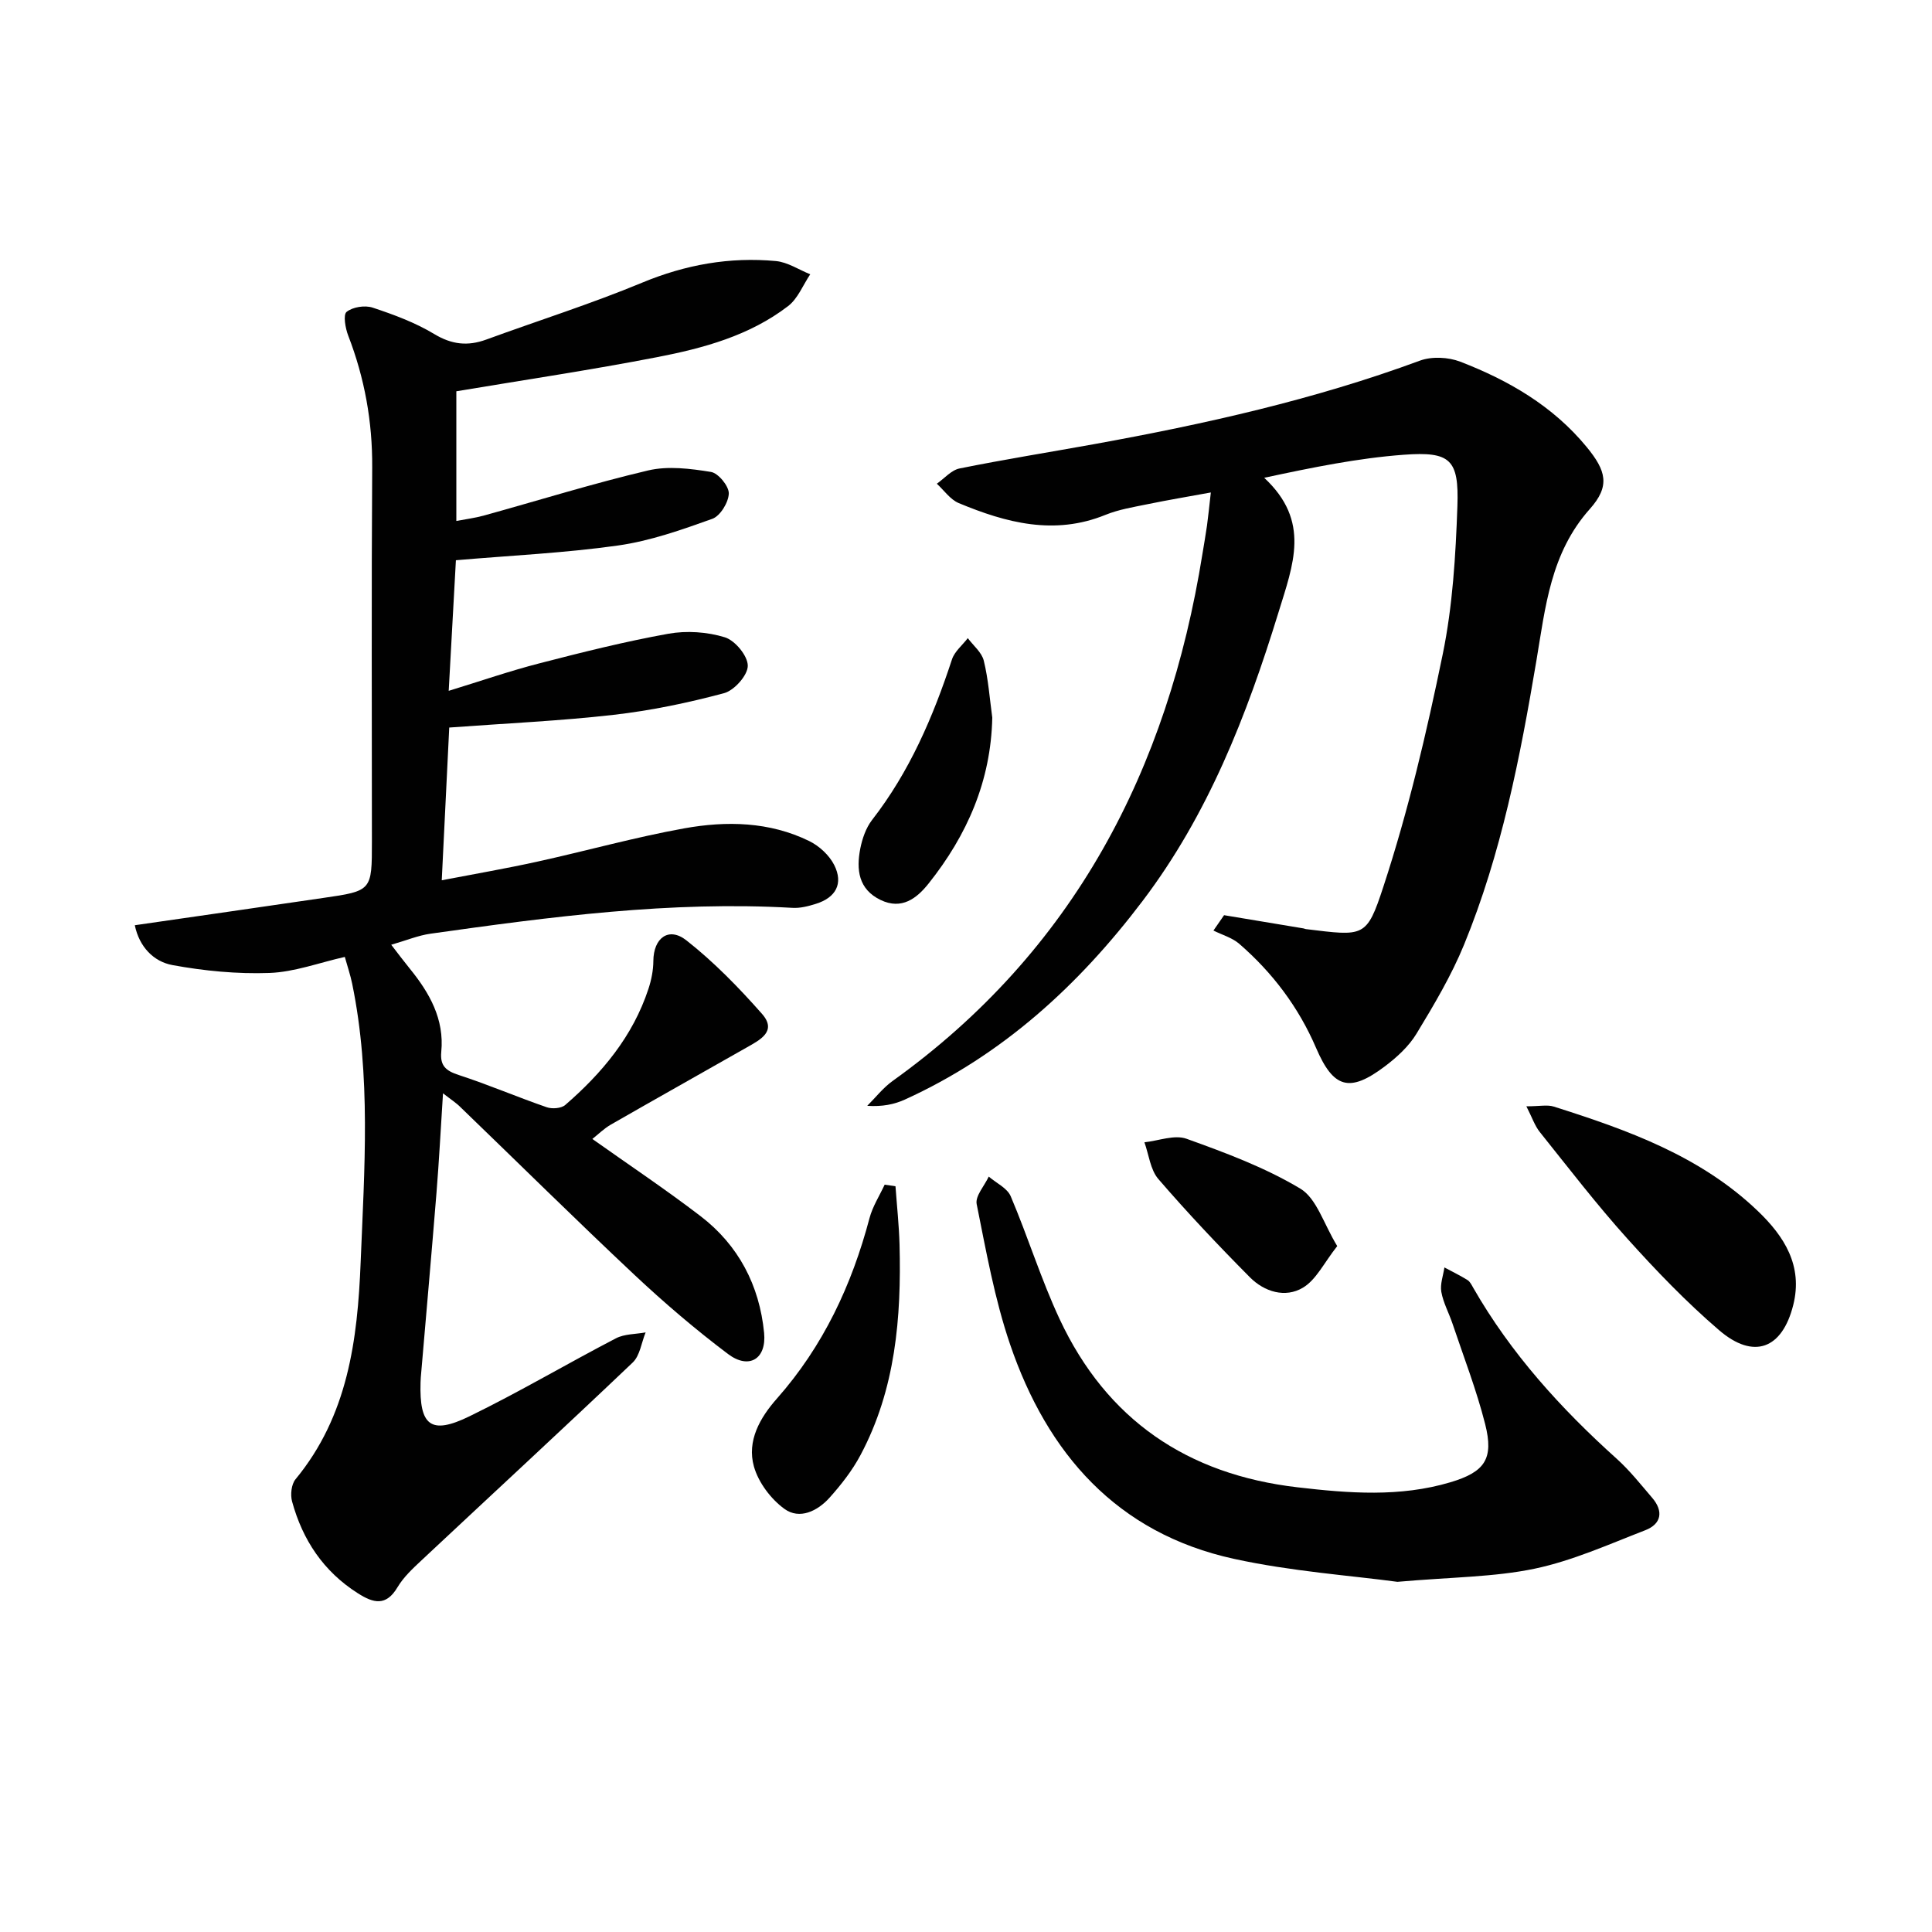
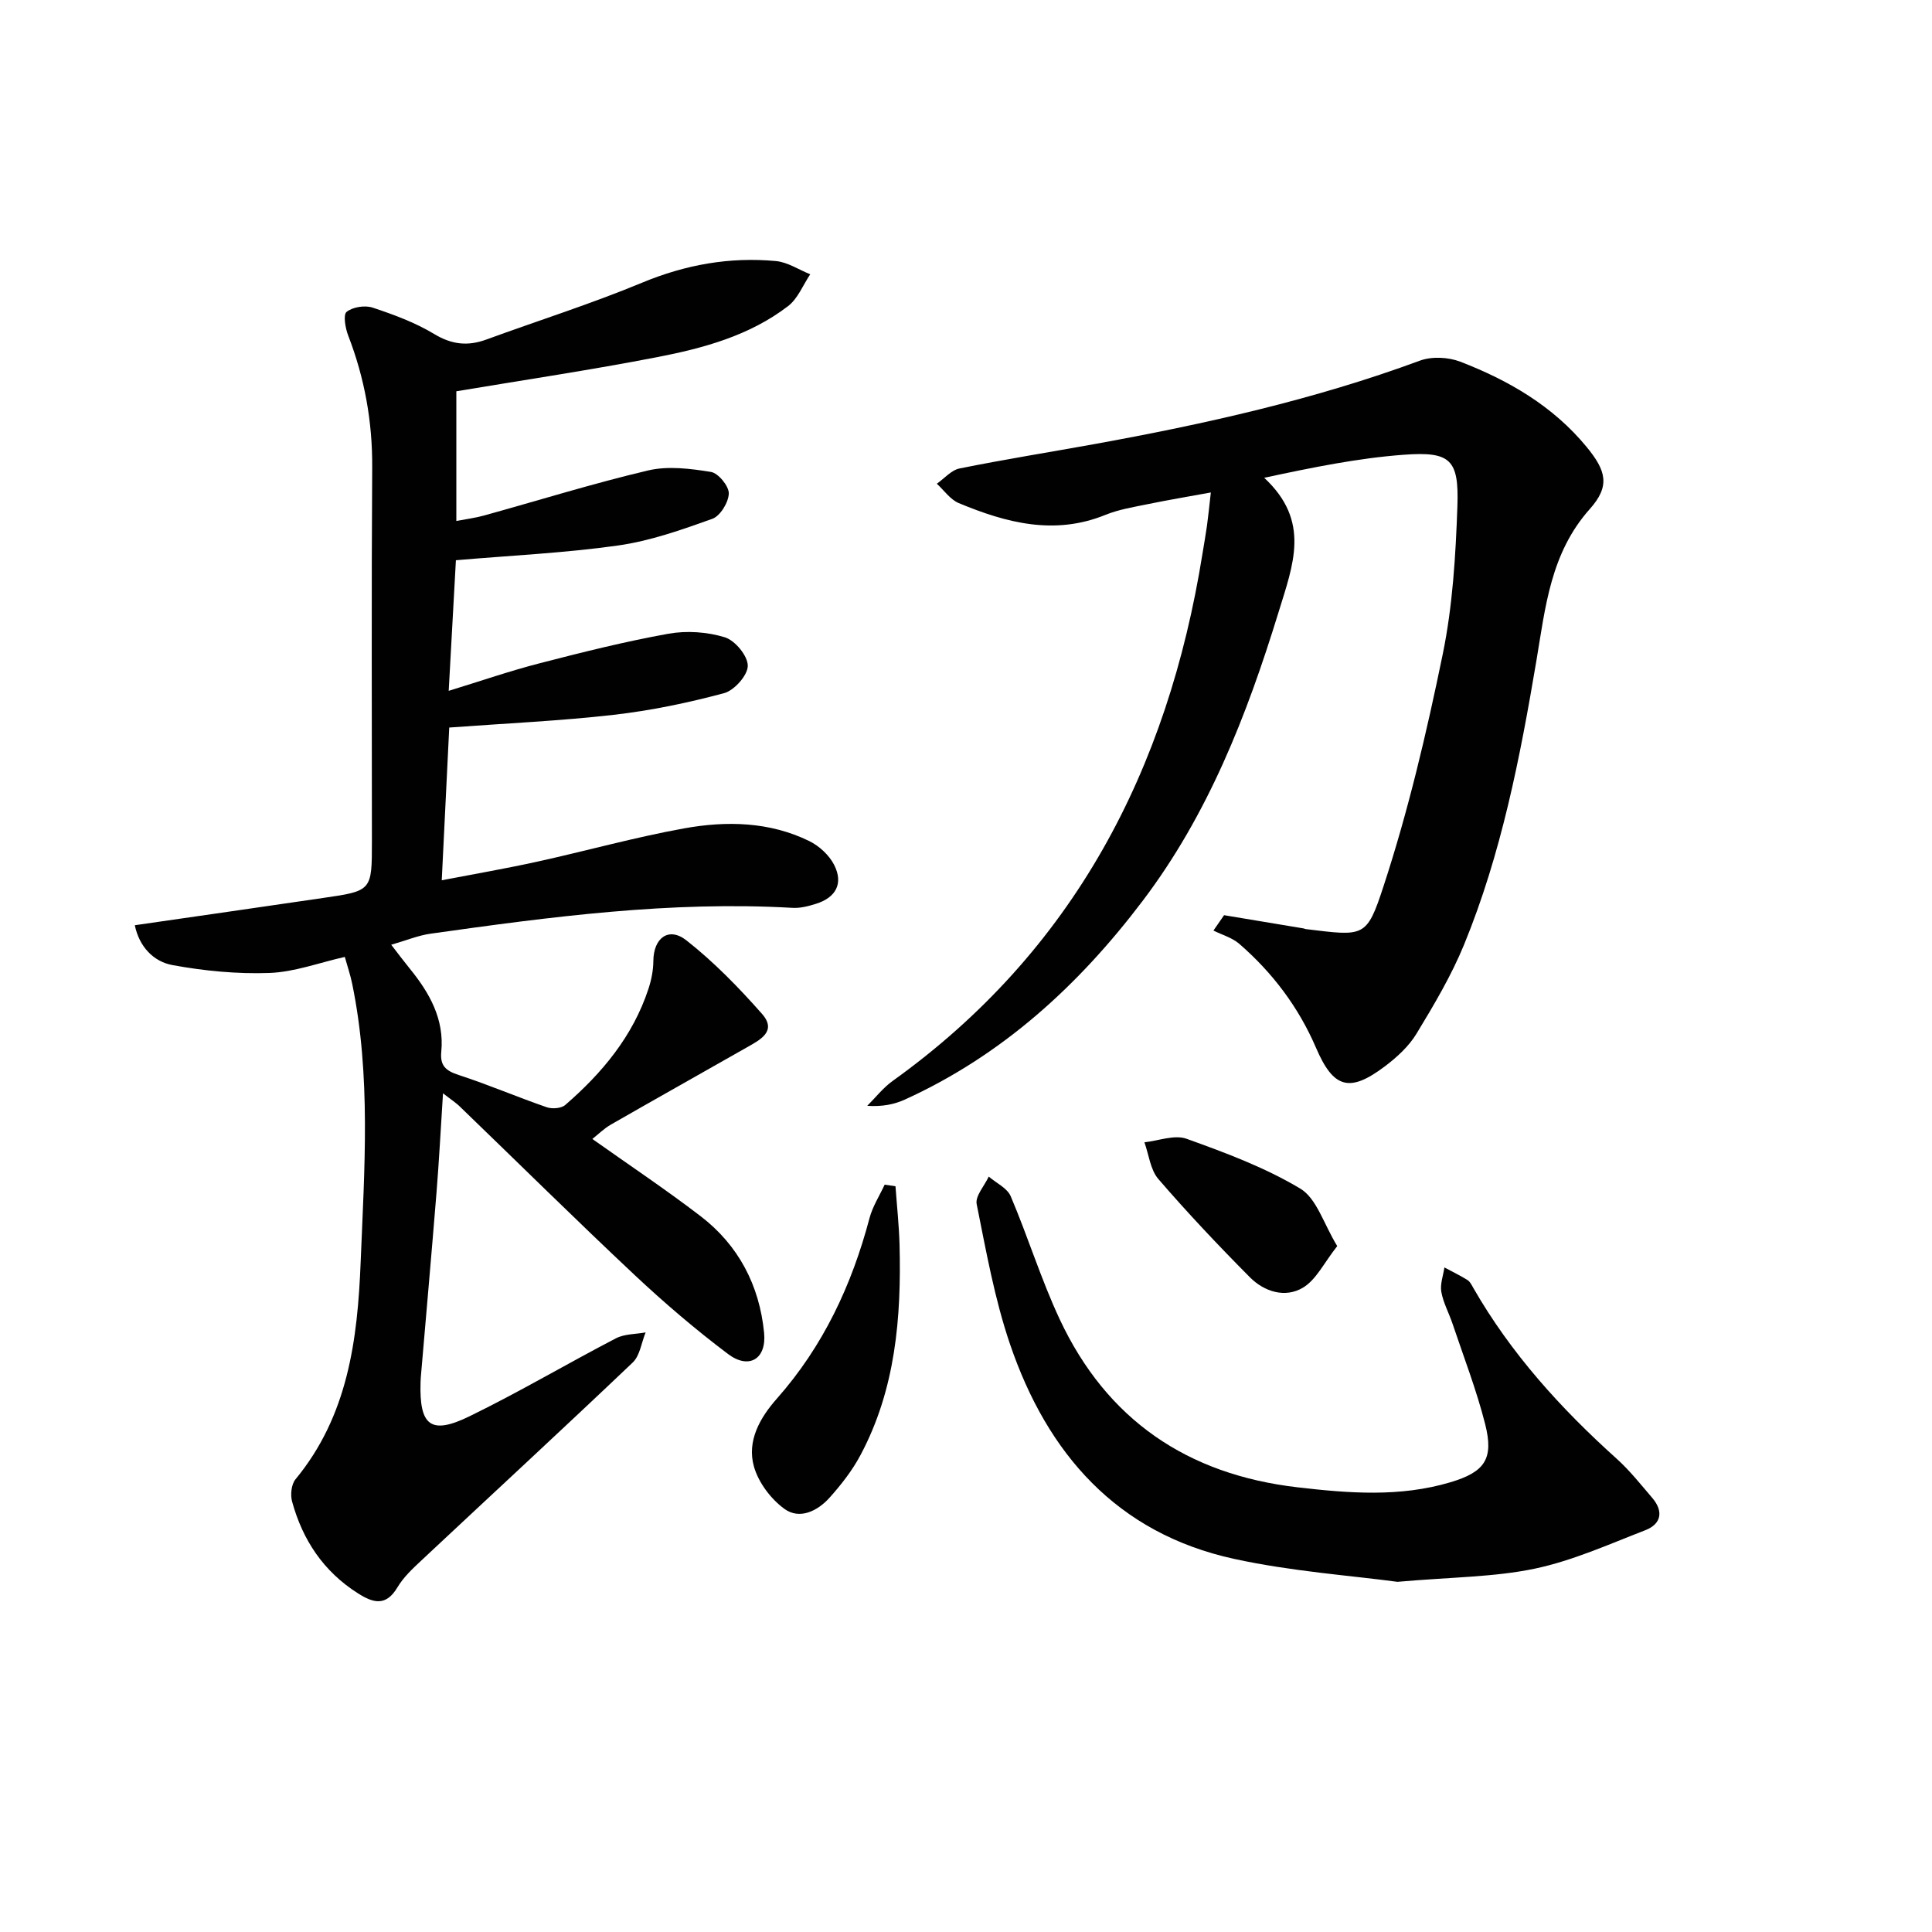
<svg xmlns="http://www.w3.org/2000/svg" enable-background="new 0 0 400 400" viewBox="0 0 400 400">
  <g fill="#010101">
    <path d="m91.72 226.36c-.48 7.47-.82 14.05-1.35 20.6-1.03 12.75-2.16 25.49-3.25 38.23-.03.33-.04.67-.05 1-.27 9 2.11 10.95 10.13 7.04 10.28-5.01 20.15-10.86 30.31-16.14 1.78-.93 4.09-.85 6.16-1.23-.87 2.11-1.17 4.81-2.68 6.24-14.47 13.77-29.15 27.3-43.72 40.95-1.82 1.7-3.72 3.47-4.97 5.57-2.38 4-4.99 3.3-8.21 1.25-7.12-4.52-11.44-11.03-13.62-19.01-.38-1.39-.15-3.54.71-4.59 10.84-13.12 12.85-28.82 13.49-44.96.77-19.26 2.18-38.55-1.76-57.66-.36-1.76-.95-3.48-1.52-5.53-5.34 1.2-10.43 3.13-15.6 3.32-6.68.24-13.5-.42-20.09-1.63-3.91-.72-6.87-3.79-7.79-8.25 13.18-1.91 26.09-3.75 39-5.65 10.09-1.46 10.09-1.49 10.09-11.68 0-25.83-.11-51.65.06-77.48.06-9.46-1.57-18.47-4.96-27.25-.6-1.55-1.09-4.33-.34-4.93 1.27-1.02 3.79-1.41 5.39-.88 4.38 1.45 8.81 3.09 12.74 5.46 3.63 2.19 6.93 2.56 10.77 1.16 10.76-3.94 21.71-7.39 32.27-11.78 9-3.74 18.15-5.37 27.72-4.48 2.43.23 4.74 1.79 7.1 2.74-1.5 2.23-2.56 5.03-4.58 6.58-7.97 6.12-17.52 8.72-27.15 10.58-13.65 2.65-27.42 4.7-41.54 7.06v26.85c1.94-.37 3.82-.61 5.63-1.1 11.36-3.14 22.62-6.66 34.08-9.36 4.11-.97 8.75-.38 13.01.31 1.52.25 3.72 2.93 3.69 4.46-.05 1.84-1.77 4.66-3.42 5.25-6.36 2.28-12.87 4.58-19.52 5.52-10.96 1.55-22.07 2.06-33.56 3.05-.47 8.46-.96 17.37-1.49 27.04 6.66-2.04 12.68-4.13 18.84-5.71 8.82-2.28 17.68-4.5 26.63-6.11 3.78-.68 8.06-.39 11.71.74 2.11.65 4.75 3.85 4.74 5.89 0 1.96-2.79 5.1-4.9 5.67-7.5 2.01-15.18 3.61-22.89 4.49-11.04 1.26-22.16 1.75-34.02 2.63-.49 10.04-1 20.38-1.55 31.62 6.86-1.32 13.3-2.43 19.67-3.83 10.2-2.24 20.28-5.07 30.54-6.92 8.73-1.57 17.63-1.4 25.87 2.63 2.07 1.01 4.15 2.93 5.18 4.97 1.93 3.84.34 6.74-3.8 8.03-1.56.49-3.25.93-4.86.83-25.21-1.45-50.07 1.85-74.92 5.35-2.56.36-5.03 1.4-8.14 2.29 1.45 1.88 2.61 3.43 3.84 4.94 4.09 5.03 7.18 10.46 6.52 17.24-.28 2.9.98 3.93 3.62 4.79 6.14 2 12.1 4.56 18.21 6.67 1.12.39 3 .25 3.83-.46 7.65-6.62 14.01-14.24 17.23-24.04.61-1.85 1.01-3.85 1.02-5.79.03-4.73 3.16-7.15 6.84-4.26 5.69 4.47 10.83 9.75 15.63 15.19 3.24 3.66-.43 5.44-3.2 7.02-9.36 5.32-18.75 10.59-28.09 15.95-1.39.8-2.57 1.98-3.81 2.96 7.62 5.4 15.18 10.45 22.39 15.97 7.88 6.03 12.21 14.36 13.17 24.17.53 5.43-3.14 7.64-7.46 4.39-6.76-5.09-13.23-10.62-19.41-16.42-12.14-11.4-23.98-23.11-35.97-34.67-.86-.88-1.92-1.55-3.64-2.89z" />
    <path d="m253.43 189.48c5.49.91 10.98 1.82 16.46 2.74.16.03.32.12.48.14 12.06 1.46 12.56 1.87 16.05-8.8 5.15-15.69 8.95-31.9 12.28-48.1 2.06-10.02 2.68-20.43 3.04-30.69.33-9.64-1.43-11.33-11.09-10.62-9.5.7-18.92 2.63-28.91 4.77 9.67 9.01 6.01 17.92 2.94 27.92-6.56 21.33-14.55 41.78-28.1 59.67-13.23 17.48-29.06 31.97-49.25 41.15-2.21 1-4.66 1.49-7.78 1.29 1.74-1.73 3.29-3.74 5.26-5.15 37.52-26.9 56.97-64.38 64.14-109.11.32-1.97.67-3.93.95-5.9.27-1.97.46-3.95.79-6.83-4.56.84-8.85 1.55-13.11 2.43-2.93.6-5.95 1.09-8.69 2.2-10.58 4.31-20.57 1.66-30.39-2.43-1.77-.74-3.04-2.64-4.54-4.01 1.56-1.09 3-2.82 4.71-3.16 9.26-1.87 18.59-3.36 27.89-5.04 22.88-4.15 45.52-9.2 67.41-17.28 2.46-.91 5.88-.74 8.35.21 10.02 3.86 19.2 9.18 26.17 17.65 4.06 4.94 4.92 8.09.66 12.86-8.14 9.13-9.19 20.32-11.06 31.43-3.37 20-7.24 39.91-14.97 58.76-2.63 6.41-6.23 12.47-9.84 18.42-1.59 2.63-4.06 4.89-6.55 6.77-7.33 5.53-10.66 4.56-14.26-3.83-3.62-8.42-9-15.55-15.88-21.52-1.47-1.28-3.56-1.86-5.36-2.76.75-1.07 1.47-2.13 2.2-3.18z" />
    <path d="m289.32 327.5c-9.6-1.3-21.92-2.15-33.86-4.76-24.24-5.3-38.64-21.81-46.35-44.45-3.19-9.37-4.94-19.25-6.9-28.99-.33-1.67 1.61-3.79 2.5-5.7 1.56 1.34 3.83 2.38 4.55 4.08 3.57 8.39 6.27 17.18 10.12 25.42 9.75 20.85 26.43 32.18 49.25 34.83 10.64 1.24 21.2 2.07 31.65-1.04 7.13-2.13 9.04-4.82 7.2-12.07-1.79-7.05-4.44-13.88-6.76-20.79-.74-2.2-1.91-4.31-2.31-6.56-.28-1.6.39-3.37.64-5.06 1.6.86 3.24 1.65 4.78 2.61.52.32.85 1.01 1.18 1.59 7.78 13.58 18.12 24.99 29.7 35.4 2.7 2.43 4.99 5.33 7.36 8.1 2.39 2.79 1.9 5.42-1.44 6.71-7.54 2.92-15.05 6.31-22.9 7.96-8.37 1.75-17.14 1.73-28.41 2.72z" />
-     <path d="m316.02 229.05c2.76 0 4.35-.37 5.68.06 15.28 4.84 30.34 10.22 42.23 21.61 5.47 5.23 9.39 11.34 7.34 19.48-2.28 9.08-8.17 11.36-15.34 5.21-6.79-5.82-13.05-12.34-19.05-19.01-6.34-7.05-12.13-14.59-18.06-22-1.06-1.31-1.61-3.03-2.8-5.35z" />
    <path d="m185.4 245.6c.29 4.03.73 8.06.84 12.09.39 15.09-.82 29.94-8.09 43.58-1.69 3.18-3.99 6.12-6.4 8.81-2.47 2.76-6.2 4.6-9.34 2.32-2.81-2.04-5.39-5.47-6.32-8.78-1.49-5.3 1.26-10.11 4.77-14.07 9.58-10.84 15.49-23.48 19.16-37.34.64-2.42 2.07-4.64 3.14-6.94.75.11 1.49.22 2.24.33z" />
-     <path d="m205.44 148.57c-.27 13.12-5.21 24.34-13.18 34.35-2.45 3.08-5.57 5.51-9.94 3.41-4.61-2.22-5.05-6.3-4.21-10.63.41-2.06 1.17-4.29 2.43-5.92 7.77-9.99 12.65-21.36 16.56-33.27.54-1.64 2.16-2.93 3.27-4.39 1.14 1.54 2.89 2.94 3.31 4.66.95 3.86 1.22 7.86 1.76 11.79z" />
    <path d="m276.86 257.99c-2.73 3.45-4.35 6.97-7.1 8.61-3.66 2.19-7.99.86-10.98-2.15-6.53-6.58-12.91-13.33-18.96-20.35-1.66-1.93-1.96-5.04-2.88-7.6 2.93-.31 6.22-1.63 8.72-.73 8.07 2.9 16.25 5.94 23.55 10.32 3.39 2.02 4.83 7.28 7.65 11.9z" />
  </g>
</svg>